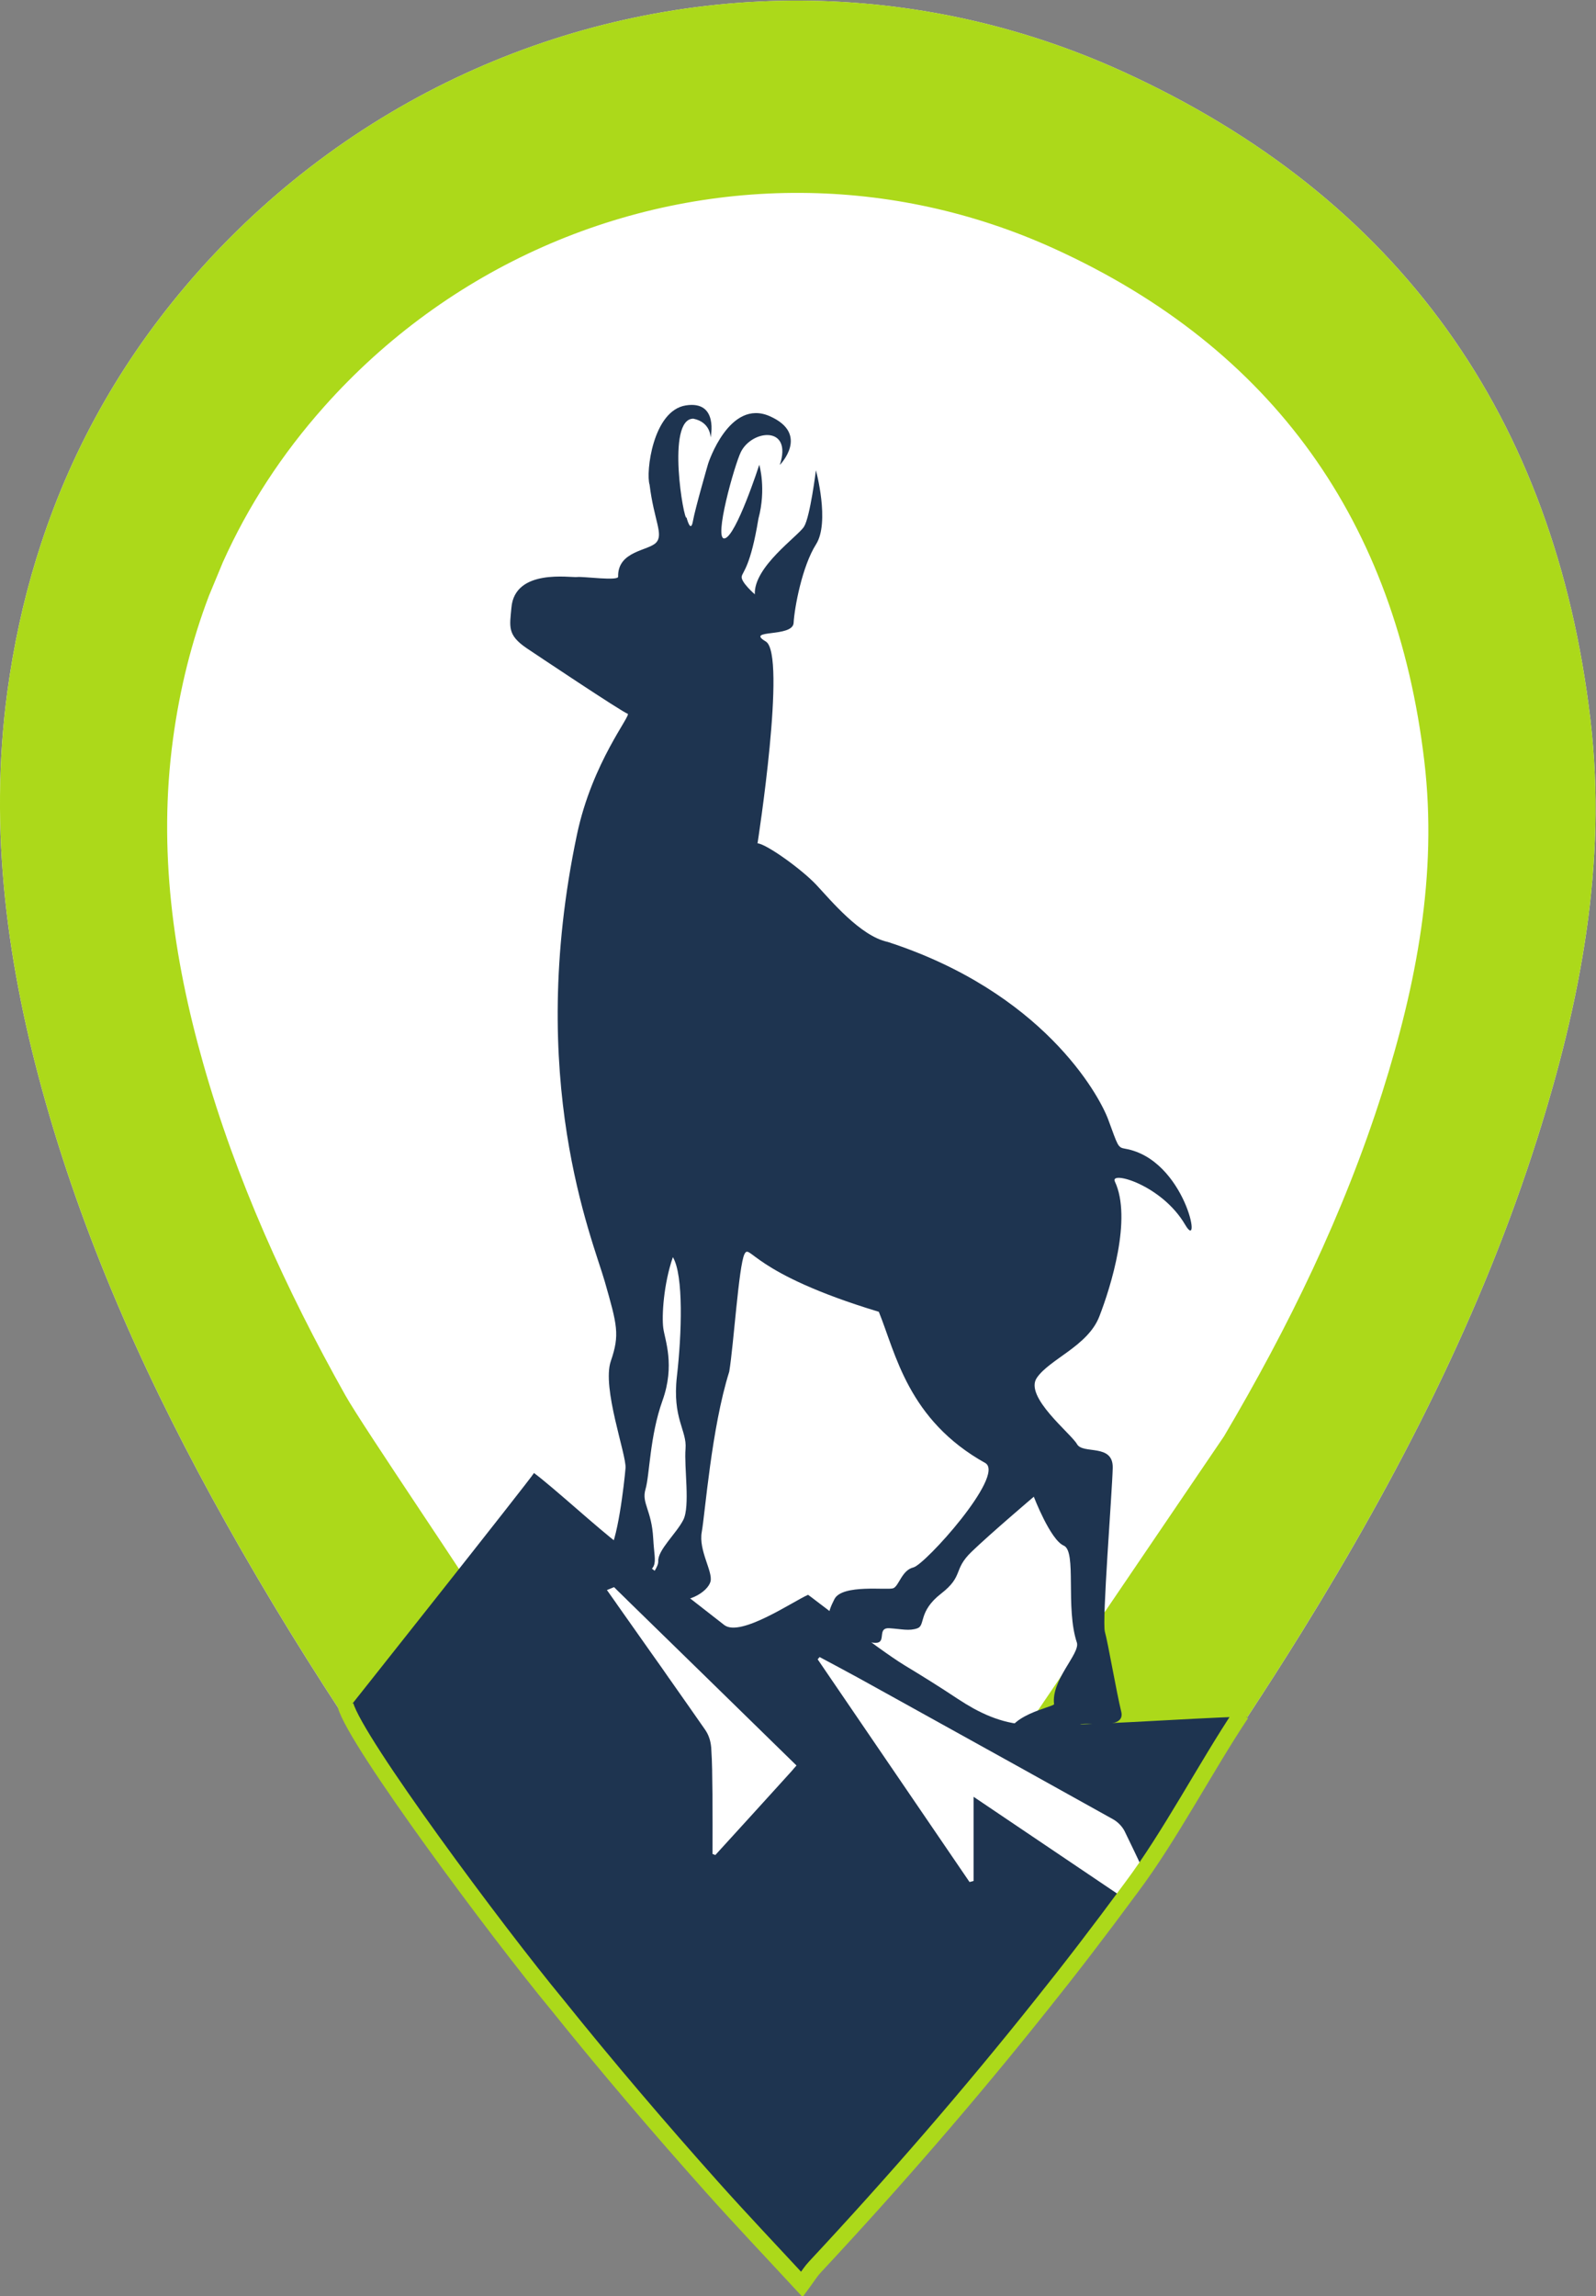
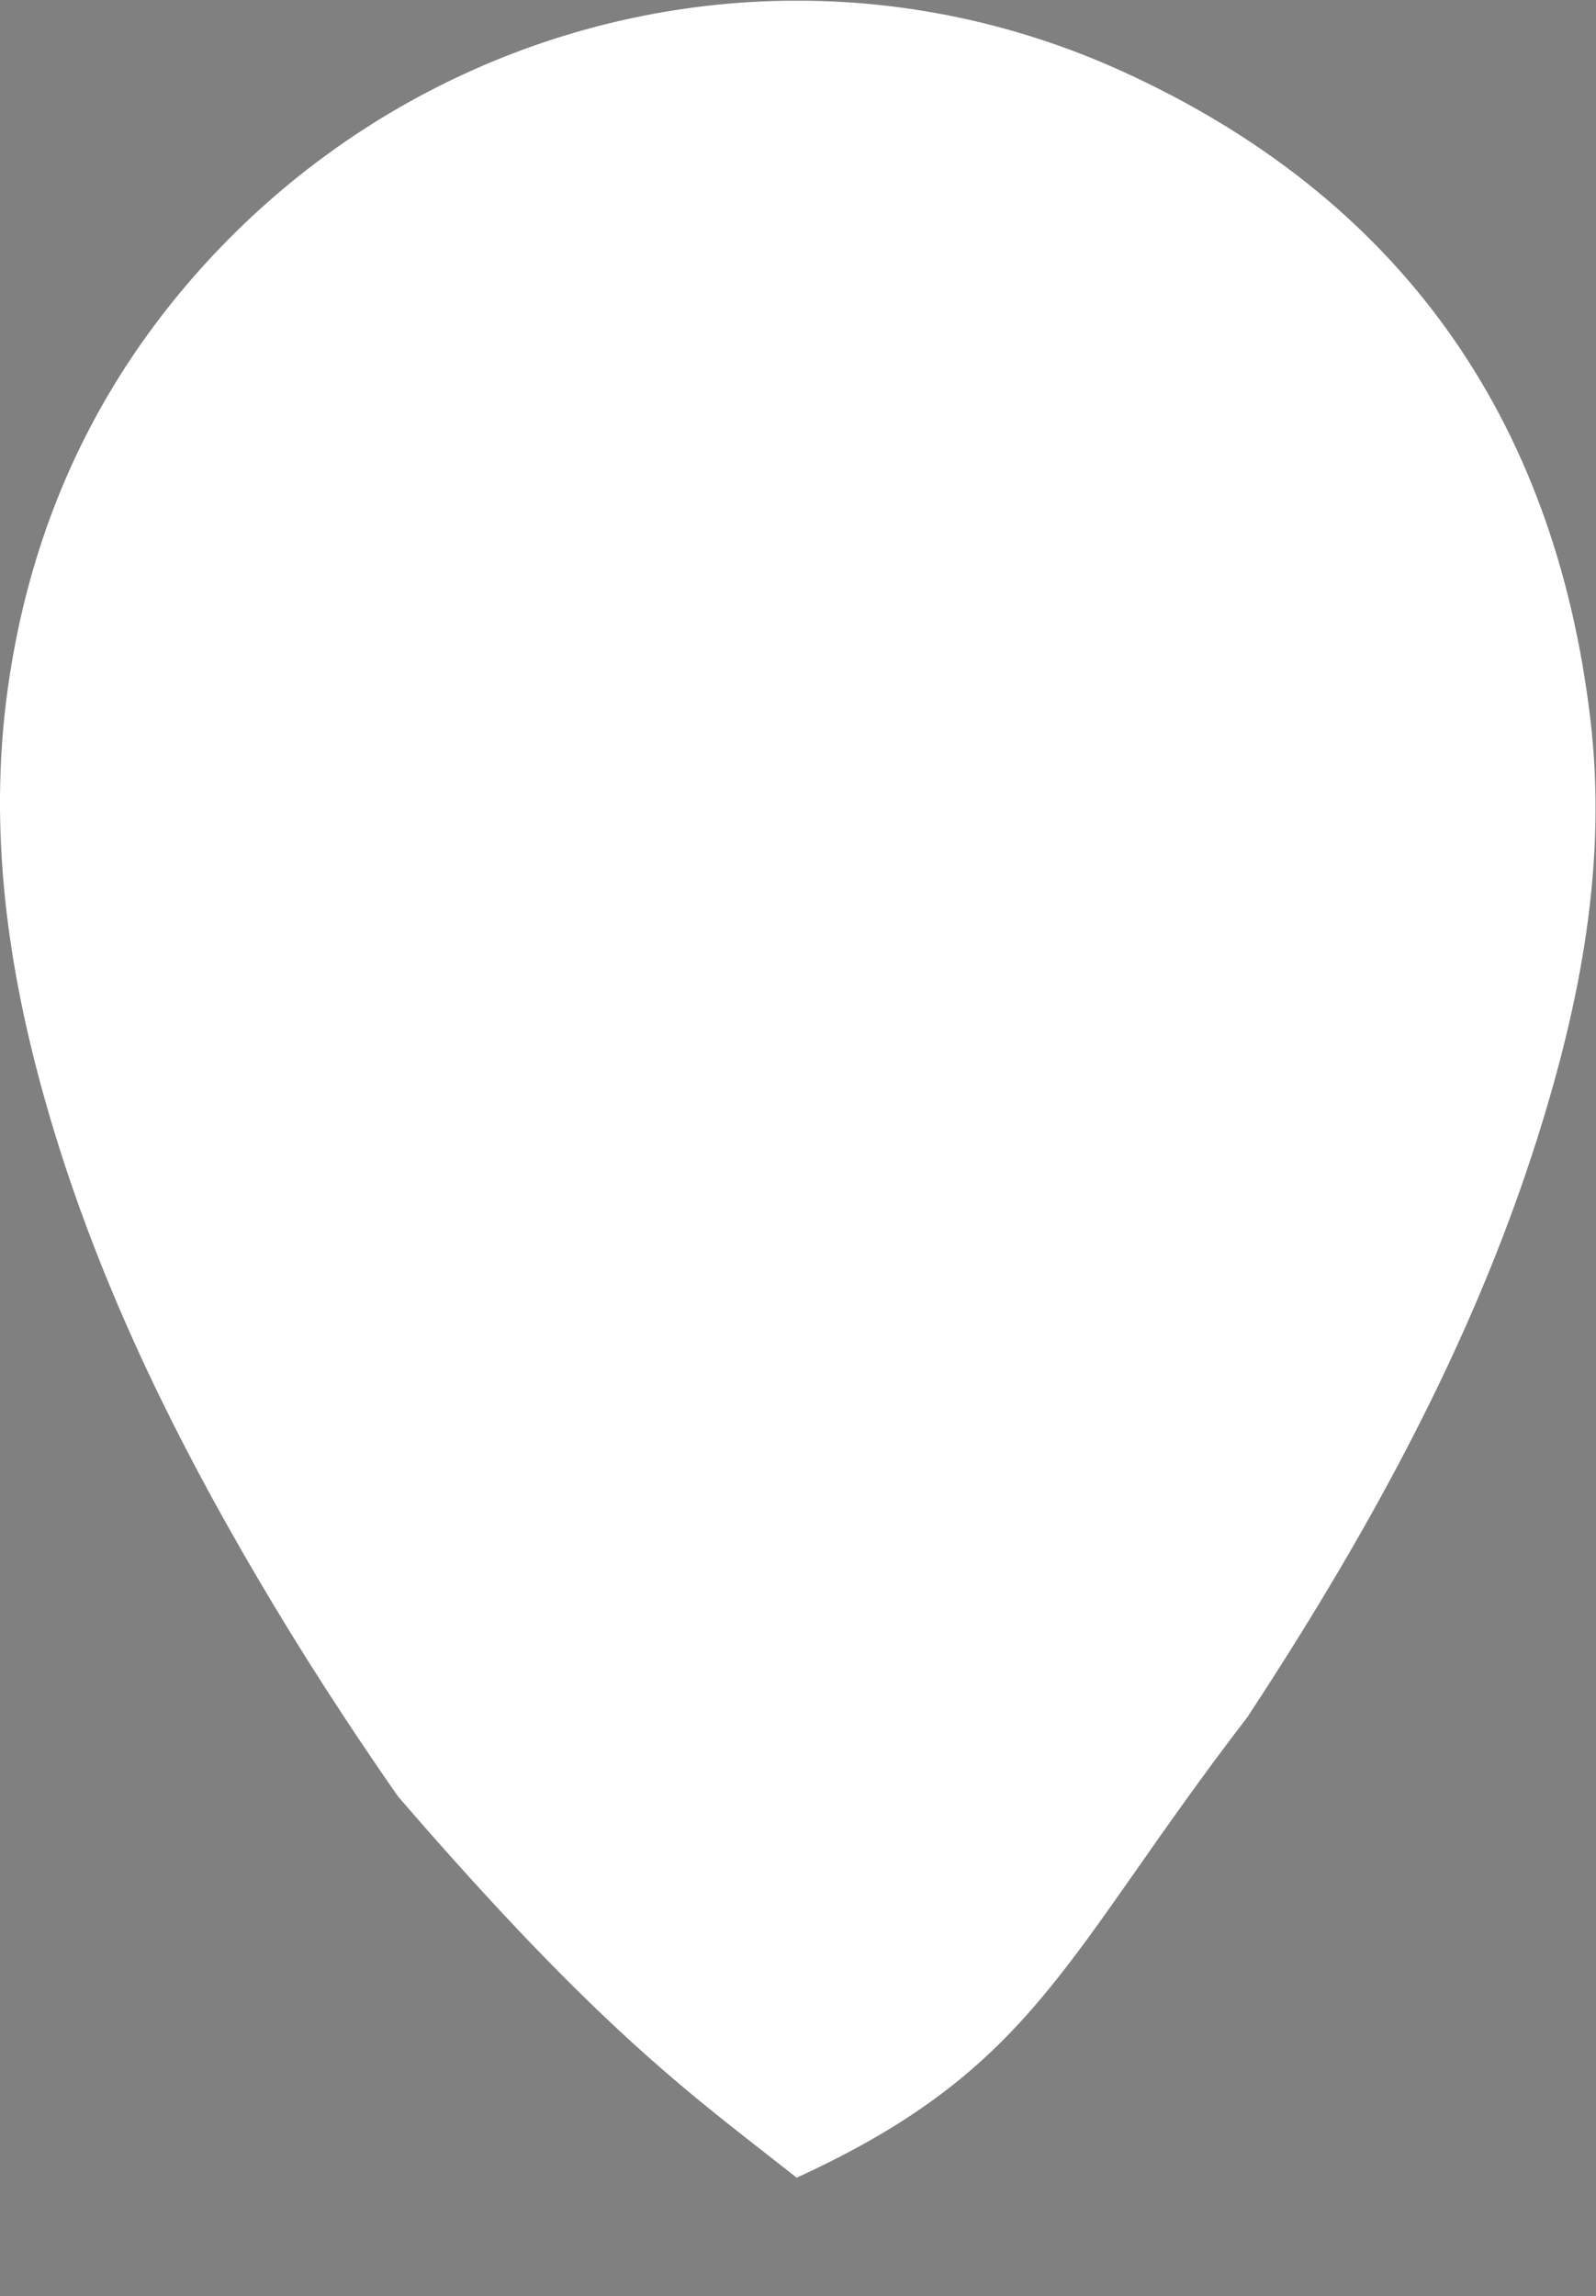
<svg xmlns="http://www.w3.org/2000/svg" xmlns:ns1="http://sodipodi.sourceforge.net/DTD/sodipodi-0.dtd" xmlns:ns2="http://www.inkscape.org/namespaces/inkscape" version="1.1" id="svg2" xml:space="preserve" width="69.522" height="100" viewBox="0 0 69.522 100" ns1:docname="favicon.svg" ns2:version="0.92.5 (2060ec1f9f, 2020-04-08)">
  <rect x="0" y="0" width="69.522" height="100" fill="#808080" stroke="none" />
  <defs id="defs6" />
  <ns1:namedview pagecolor="#ffffff" bordercolor="#666666" borderopacity="1" objecttolerance="10" gridtolerance="10" guidetolerance="10" ns2:pageopacity="0" ns2:pageshadow="2" ns2:window-width="1360" ns2:window-height="705" id="namedview4" showgrid="false" ns2:zoom="4.7574606" ns2:cx="-2.6030338" ns2:cy="108.5625" ns2:window-x="-8" ns2:window-y="-8" ns2:window-maximized="1" ns2:current-layer="g10" />
  <g id="g10" ns2:groupmode="layer" ns2:label="20200727 nowe logo VZ granat pl" transform="matrix(1.333,0,0,-1.333,0,100)">
    <g id="g895" transform="matrix(1,0,0,1,0,-0.002)">
      <path d="M 50.236,37.826 C 48.422,32.096 45.698,26.797 42.545,21.705 41.962,20.765 41.365,19.833 40.759,18.911 34.763,11.114 33.899,7.472 26.033,3.867 22.663,6.533 19.722,8.546 13.015,16.314 c -0.43,0.612 -0.853,1.231 -1.268,1.852 -1.549,2.312 -3.012,4.681 -4.38,7.124 -2.447,4.37 -4.516,8.909 -5.883,13.74 -1.242,4.383 -1.858,8.832 -1.244,13.389 0.204,1.502 0.518,2.954 0.949,4.354 l 0.144,0.453 c 1.071,3.278 2.781,6.267 5.158,8.938 5.129,5.762 12.349,8.876 19.698,8.835 3.537,-0.02 7.101,-0.77 10.479,-2.306 9.05,-4.118 14.141,-11.306 15.305,-21.191 0.552,-4.683 -0.328,-9.223 -1.737,-13.677" style="fill:#ffffff;fill-opacity:1;fill-rule:nonzero;stroke:none;stroke-width:0.219" id="path16" ns2:connector-curvature="0" />
-       <path d="m 50.236,37.826 c -1.814,-5.73 -4.538,-11.028 -7.691,-16.12 -0.583,-0.941 -1.179,-1.873 -1.786,-2.794 -0.09,0.093 -5.293,-0.47 -7.159,-0.246 l 6.397,9.423 c 2.106,3.565 3.917,7.276 5.176,11.247 1.113,3.52 1.807,7.11 1.372,10.81 -0.921,7.814 -4.945,13.497 -12.097,16.751 -2.661,1.211 -5.471,1.804 -8.258,1.821 C 20.372,68.758 14.654,66.296 10.594,61.736 9.206,60.178 8.106,58.482 7.286,56.658 L 6.83,55.56 C 6.265,54.075 5.873,52.509 5.653,50.871 5.165,47.265 5.655,43.751 6.636,40.288 7.716,36.468 9.349,32.881 11.287,29.428 c 0.566,-1.012 4.311,-6.497 4.864,-7.461 l -3.136,-5.652 c -0.43,0.612 -0.853,1.231 -1.268,1.852 -1.549,2.313 -3.012,4.681 -4.38,7.124 -2.447,4.37 -4.516,8.909 -5.883,13.74 -1.242,4.383 -1.858,8.832 -1.244,13.389 0.204,1.502 0.518,2.954 0.949,4.354 l 0.144,0.453 c 1.071,3.278 2.781,6.267 5.158,8.938 5.129,5.762 12.349,8.876 19.698,8.835 3.537,-0.02 7.101,-0.77 10.479,-2.306 9.05,-4.118 14.141,-11.306 15.305,-21.191 0.552,-4.683 -0.328,-9.223 -1.737,-13.677" style="fill:#acd91a;fill-opacity:1;fill-rule:nonzero;stroke:none;stroke-width:0.219" id="path44" ns2:connector-curvature="0" />
-       <path d="m 24.321,53.292 v -0.004 l 0.002,-0.002 v 0.004 c 0,0 -0.002,0 -0.002,0.002 m 0,0 v -0.004 l 0.002,-0.002 v 0.004 c 0,0 -0.002,0 -0.002,0.002 m 0,0 v -0.004 l 0.002,-0.002 v 0.004 c 0,0 -0.002,0 -0.002,0.002 m 0,0 v -0.004 l 0.002,-0.003 v 0.004 c 0,0 -0.002,0 -0.002,0.003 m 0,0 v -0.004 l 0.002,-0.002 v 0.004 c 0,0 -0.002,0 -0.002,0.002 m 0,0 v -0.004 l 0.002,-0.002 v 0.004 c 0,0 -0.002,0 -0.002,0.002 m 0,0 v -0.004 l 0.002,-0.002 v 0.004 c 0,0 -0.002,0 -0.002,0.002 m 0,0 v -0.004 l 0.002,-0.002 v 0.004 c 0,0 -0.002,0 -0.002,0.002 m 0,0 v -0.004 l 0.002,-0.002 v 0.004 c 0,0 -0.002,0 -0.002,0.003 m 0,0 v -0.004 l 0.002,-0.002 v 0.004 c 0,0 -0.002,0 -0.002,0.002 m 0,0 v -0.004 l 0.002,-0.002 v 0.004 c 0,0 -0.002,0 -0.002,0.002 m 0,0 v -0.004 l 0.002,-0.002 v 0.004 c 0,0 -0.002,0 -0.002,0.002 m 0,0 v -0.004 l 0.002,-0.002 v 0.004 c 0,0 -0.002,0 -0.002,0.002 m 1.598,-36.085 c -0.038,-0.042 -0.075,-0.083 -0.111,-0.124 -0.043,-0.046 -0.084,-0.092 -0.125,-0.138 -0.196,-0.213 -0.389,-0.427 -0.581,-0.64 -0.193,-0.211 -0.385,-0.422 -0.576,-0.634 -0.386,-0.423 -0.767,-0.843 -1.15,-1.262 -0.03,0.012 -0.061,0.023 -0.092,0.035 0,0.649 0.004,1.296 -0.002,1.945 -0.003,0.246 -0.005,0.492 -0.01,0.739 v 0.048 c -0.005,0.247 -0.014,0.496 -0.031,0.745 -0.002,0.008 -0.002,0.013 -0.002,0.02 -0.002,0.024 -0.005,0.046 -0.009,0.072 -0.004,0.025 -0.008,0.051 -0.013,0.074 -0.005,0.025 -0.01,0.052 -0.018,0.077 -0.005,0.02 -0.012,0.039 -0.018,0.059 -0.009,0.026 -0.02,0.054 -0.03,0.081 -0.016,0.039 -0.034,0.075 -0.054,0.111 -0.003,0.008 -0.008,0.016 -0.013,0.023 -0.012,0.02 -0.025,0.039 -0.038,0.06 -0.339,0.485 -0.676,0.97 -1.018,1.454 -0.039,0.057 -0.081,0.116 -0.122,0.174 -0.009,0.014 -0.02,0.026 -0.028,0.041 -0.004,0.006 -0.008,0.011 -0.013,0.016 -0.079,0.116 -0.161,0.234 -0.244,0.351 -0.102,0.145 -0.206,0.292 -0.31,0.437 -0.387,0.548 -0.772,1.096 -1.161,1.646 v 0.002 c -0.193,0.274 -0.385,0.546 -0.579,0.82 -0.043,0.059 -0.084,0.12 -0.125,0.181 -0.041,0.061 -0.083,0.121 -0.126,0.182 0.02,0.009 0.038,0.02 0.057,0.031 0.258,-0.252 0.518,-0.505 0.776,-0.756 v -0.002 c 0.104,-0.102 0.21,-0.204 0.314,-0.306 0.015,-0.016 0.03,-0.03 0.046,-0.047 0.174,-0.167 0.346,-0.336 0.519,-0.506 0.682,-0.664 1.365,-1.332 2.049,-2 0.978,-0.957 1.959,-1.916 2.948,-2.882 -0.038,-0.041 -0.075,-0.082 -0.113,-0.126 m 8.471,1.465 c -0.08,0.004 -0.163,0.027 -0.244,0.018 -0.858,-0.105 -1.604,0.111 -2.324,0.504 -0.175,0.097 -0.351,0.204 -0.525,0.319 -0.571,0.38 -1.151,0.742 -1.739,1.097 -0.88,0.536 -3.135,2.305 -3.148,2.3 C 25.922,22.703 24.21,21.526 23.673,21.921 l -2.267,1.768 c -0.401,0.297 -0.804,0.596 -1.209,0.899 -0.611,0.453 -2.12,1.838 -2.747,2.304 -0.109,-0.196 -6.213,-7.888 -6.213,-7.888 0.337,-1.195 4.91,-7.1 6.868,-9.466 1.638,-2.038 3.337,-4.031 5.085,-5.986 0.922,-1.032 1.876,-2.037 2.919,-3.163 0.029,0.039 0.056,0.077 0.081,0.113 0.127,0.177 0.224,0.329 0.345,0.457 2.586,2.772 5.063,5.627 7.414,8.58 0.924,1.154 1.825,2.327 2.706,3.51 -1.583,1.069 -3.18,2.146 -4.839,3.263 v -2.749 c -0.043,-0.013 -0.087,-0.023 -0.133,-0.036 -1.653,2.427 -3.308,4.851 -4.963,7.277 0.024,0.026 0.044,0.052 0.063,0.075 0.424,-0.227 0.848,-0.452 1.268,-0.682 0.412,-0.227 0.823,-0.455 1.234,-0.683 0.328,-0.182 0.656,-0.363 0.983,-0.545 2.034,-1.128 4.069,-2.254 6.1,-3.388 0.156,-0.086 0.306,-0.238 0.383,-0.394 0.195,-0.403 0.391,-0.807 0.582,-1.214 0.653,0.892 2.088,3.086 2.1,3.07 0.013,-0.014 0.681,0.895 0.998,1.368 0.074,0.109 0.146,0.221 0.218,0.331 0.038,0.056 0.074,0.111 0.109,0.167 -0.09,0.093 -5.185,-0.285 -6.369,-0.24 m -10.069,34.621 v -0.004 l 0.002,-0.002 v 0.004 c 0,0 -0.002,0 -0.002,0.002 m 0,0 v -0.004 l 0.002,-0.002 v 0.004 c 0,0 -0.002,0 -0.002,0.002 m 0,0 v -0.004 l 0.002,-0.002 v 0.004 c 0,0 -0.002,0 -0.002,0.002 m 0,0 v -0.004 l 0.002,-0.002 v 0.004 c 0,0 -0.002,0 -0.002,0.002 m 0,0 v -0.004 l 0.002,-0.002 v 0.003 c 0,0 -0.002,0 -0.002,0.003 m 0,0 v -0.004 l 0.002,-0.002 v 0.004 c 0,0 -0.002,0 -0.002,0.002 m 0,0 v -0.004 l 0.002,-0.002 v 0.004 c 0,0 -0.002,0 -0.002,0.002 m 0,0 v -0.004 l 0.002,-0.002 v 0.004 c 0,0 -0.002,0 -0.002,0.002 m 0,0 v -0.004 l 0.002,-0.002 v 0.004 c 0,0 -0.002,0 -0.002,0.002 m 0,0 v -0.004 l 0.002,-0.002 v 0.003 c 0,0 -0.002,0 -0.002,0.003 m 0,0 v -0.004 l 0.002,-0.002 v 0.003 c 0,0 -0.002,0 -0.002,0.002 m 0,0 v -0.004 l 0.002,-0.002 v 0.003 c 0,0 -0.002,0 -0.002,0.002 m 0,0 v -0.004 l 0.002,-0.002 v 0.003 c 0,0 -0.002,0 -0.002,0.002 m 0,0 v -0.004 l 0.002,-0.002 v 0.003 c 0,0 -0.002,0 -0.002,0.002 m 0,0 v -0.004 l 0.002,-0.002 v 0.003 c 0,0 -0.002,0 -0.002,0.003 m 0,0 v -0.004 l 0.002,-0.002 v 0.003 c 0,0 -0.002,0 -0.002,0.002 m 0,0 v -0.004 l 0.002,-0.002" style="fill:#1e3450;fill-opacity:1;fill-rule:nonzero;stroke:none;stroke-width:0.219" id="path46" ns2:connector-curvature="0" />
-       <path d="m 24.756,47.471 c 0,0 0.962,6.176 0.268,6.59 -0.693,0.412 0.882,0.118 0.91,0.607 0.027,0.489 0.275,1.846 0.733,2.568 0.458,0.723 -0.004,2.419 -0.004,2.419 0,0 -0.189,-1.521 -0.388,-1.841 -0.2,-0.32 -1.647,-1.309 -1.609,-2.212 0,0 -0.468,0.404 -0.428,0.586 0.033,0.156 0.291,0.328 0.546,1.885 0.262,0.972 0.028,1.761 0.028,1.761 0,0 -0.754,-2.332 -1.131,-2.405 -0.377,-0.073 0.326,2.416 0.53,2.825 0.367,0.736 1.698,0.867 1.272,-0.425 0,0 0.995,1.009 -0.329,1.593 -1.324,0.585 -2.012,-1.547 -2.012,-1.547 0,0 -0.424,-1.462 -0.499,-1.883 -0.074,-0.422 -0.208,0.12 -0.208,0.12 -0.079,-0.18 -0.679,3.228 0.222,3.229 0.57,-0.115 0.564,-0.615 0.564,-0.615 0,0 0.273,1.219 -0.811,1.048 -1.083,-0.171 -1.31,-2.201 -1.183,-2.589 0.143,-1.167 0.464,-1.62 0.216,-1.891 -0.247,-0.272 -1.256,-0.268 -1.244,-1.108 0.042,-0.162 -1.147,0.006 -1.336,-0.019 -0.215,-0.028 -2.041,0.291 -2.151,-1.001 -0.056,-0.621 -0.142,-0.891 0.501,-1.326 0.167,-0.113 3.149,-2.107 3.295,-2.138 0.145,-0.031 -1.153,-1.57 -1.655,-3.954 -1.686,-8.006 0.506,-13.189 0.912,-14.608 0.404,-1.419 0.493,-1.723 0.195,-2.593 -0.298,-0.871 0.514,-3.061 0.481,-3.492 -0.034,-0.431 -0.273,-2.552 -0.582,-2.753 -0.31,-0.201 -2.175,-0.747 -1.402,-1.226 0.633,-0.392 0.012,-0.558 2.078,0.278 1.084,0.439 0.86,0.452 0.811,1.395 -0.051,0.944 -0.388,1.148 -0.252,1.615 0.137,0.467 0.136,1.724 0.554,2.892 0.419,1.168 0.077,1.983 0.026,2.375 -0.051,0.392 0.008,1.427 0.314,2.314 0.355,-0.589 0.29,-2.518 0.132,-3.894 -0.157,-1.376 0.332,-1.765 0.282,-2.364 -0.051,-0.599 0.155,-1.88 -0.073,-2.327 -0.228,-0.447 -0.837,-0.985 -0.819,-1.35 0.018,-0.366 -0.899,-1.01 0.023,-1.244 0.922,-0.233 1.597,0.253 1.684,0.577 0.087,0.325 -0.395,1.017 -0.285,1.622 0.109,0.605 0.318,3.399 0.898,5.238 0.144,0.865 0.311,3.457 0.496,3.837 0.185,0.38 0.203,-0.614 4.392,-1.881 0.552,-1.355 0.948,-3.534 3.488,-4.946 0.634,-0.42 -1.976,-3.315 -2.358,-3.406 -0.38,-0.091 -0.47,-0.605 -0.657,-0.68 -0.187,-0.074 -1.665,0.143 -1.923,-0.355 -0.257,-0.498 -0.25,-0.729 -0.025,-0.929 0.224,-0.199 1.178,-0.553 1.438,-0.494 0.26,0.06 -0.009,0.498 0.385,0.471 0.394,-0.026 0.646,-0.098 0.913,-0.002 0.268,0.096 0.021,0.548 0.772,1.131 0.752,0.584 0.382,0.776 0.999,1.37 0.616,0.594 2.033,1.798 2.033,1.798 0,0 0.54,-1.409 0.977,-1.597 0.436,-0.187 0.046,-2.031 0.433,-3.178 0.095,-0.362 -0.847,-1.214 -0.748,-2.004 -0.02,-0.098 -1.639,-0.366 -1.531,-1.208 0.108,-0.842 2.326,-0.796 2.441,-0.611 0.115,0.185 -0.292,1.052 -0.06,1.155 0.231,0.104 1.5,-0.203 1.345,0.42 -0.154,0.623 -0.435,2.263 -0.534,2.608 -0.099,0.344 0.236,4.539 0.256,5.354 0.02,0.814 -0.975,0.434 -1.168,0.78 -0.194,0.345 -1.73,1.546 -1.314,2.163 0.417,0.616 1.667,1.038 2.043,2.005 0.376,0.968 1.077,3.208 0.508,4.414 -0.171,0.362 1.533,-0.107 2.297,-1.413 0.574,-0.983 0.012,2.142 -1.963,2.483 -0.241,0.041 -0.23,0.085 -0.549,0.949 -0.314,0.847 -2.166,4.171 -7.209,5.808 -0.894,0.189 -1.864,1.365 -2.33,1.863 -0.466,0.498 -1.622,1.333 -1.922,1.358" style="fill:#1e3450;fill-opacity:1;fill-rule:nonzero;stroke:none;stroke-width:0.219" id="path48" ns2:connector-curvature="0" />
      <g id="g50" transform="matrix(0.219,0,0,-0.219,-12.438,101.61)">
-         <path d="m 108.367,375.863 c 1.535,5.457 22.582,33.778 31.524,44.586 7.476,9.309 15.242,18.414 23.226,27.348 4.211,4.711 8.571,9.301 13.332,14.445 0.133,-0.179 0.254,-0.351 0.367,-0.515 0.582,-0.809 1.024,-1.504 1.575,-2.086 11.812,-12.661 23.125,-25.703 33.863,-39.192 4.223,-5.269 8.34,-10.625 13.394,-17.476 5.676,-7.567 11.133,-18.02 16.372,-25.875" style="fill:none;stroke:#acd91a;stroke-width:2.4;stroke-linecap:butt;stroke-linejoin:miter;stroke-miterlimit:4;stroke-dasharray:none;stroke-opacity:1" id="path52" ns2:connector-curvature="0" />
-       </g>
+         </g>
    </g>
  </g>
</svg>